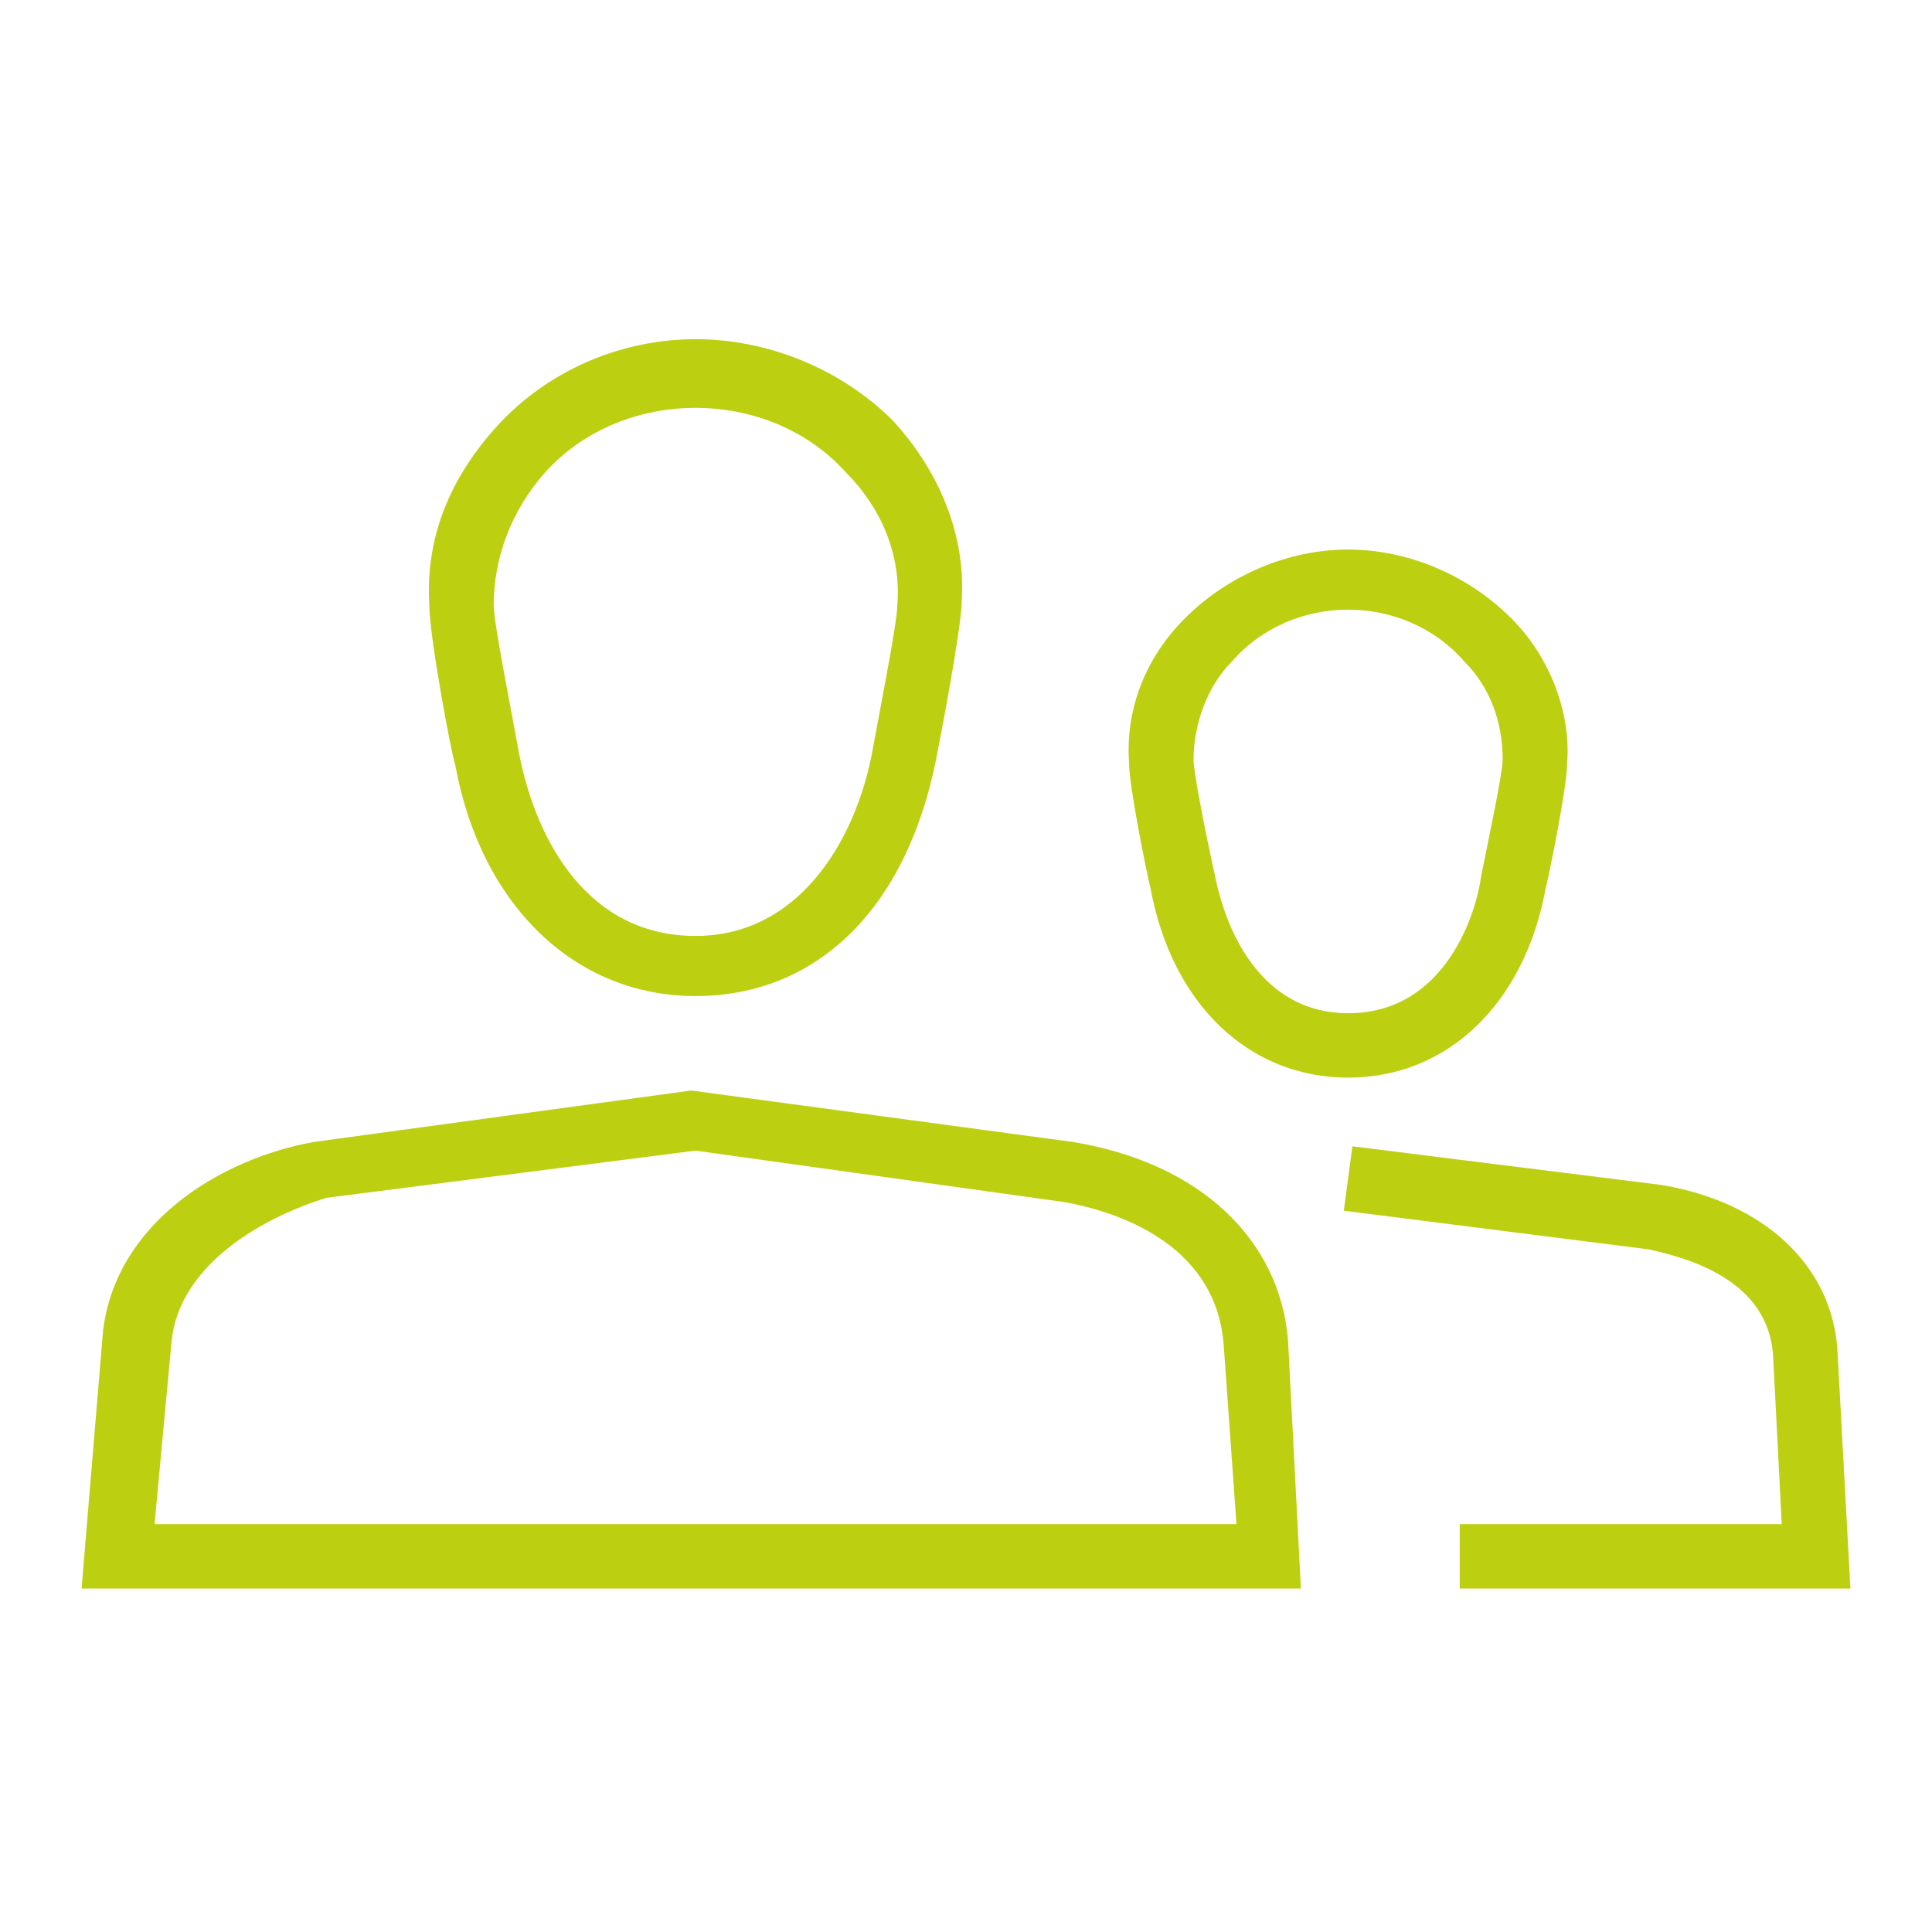
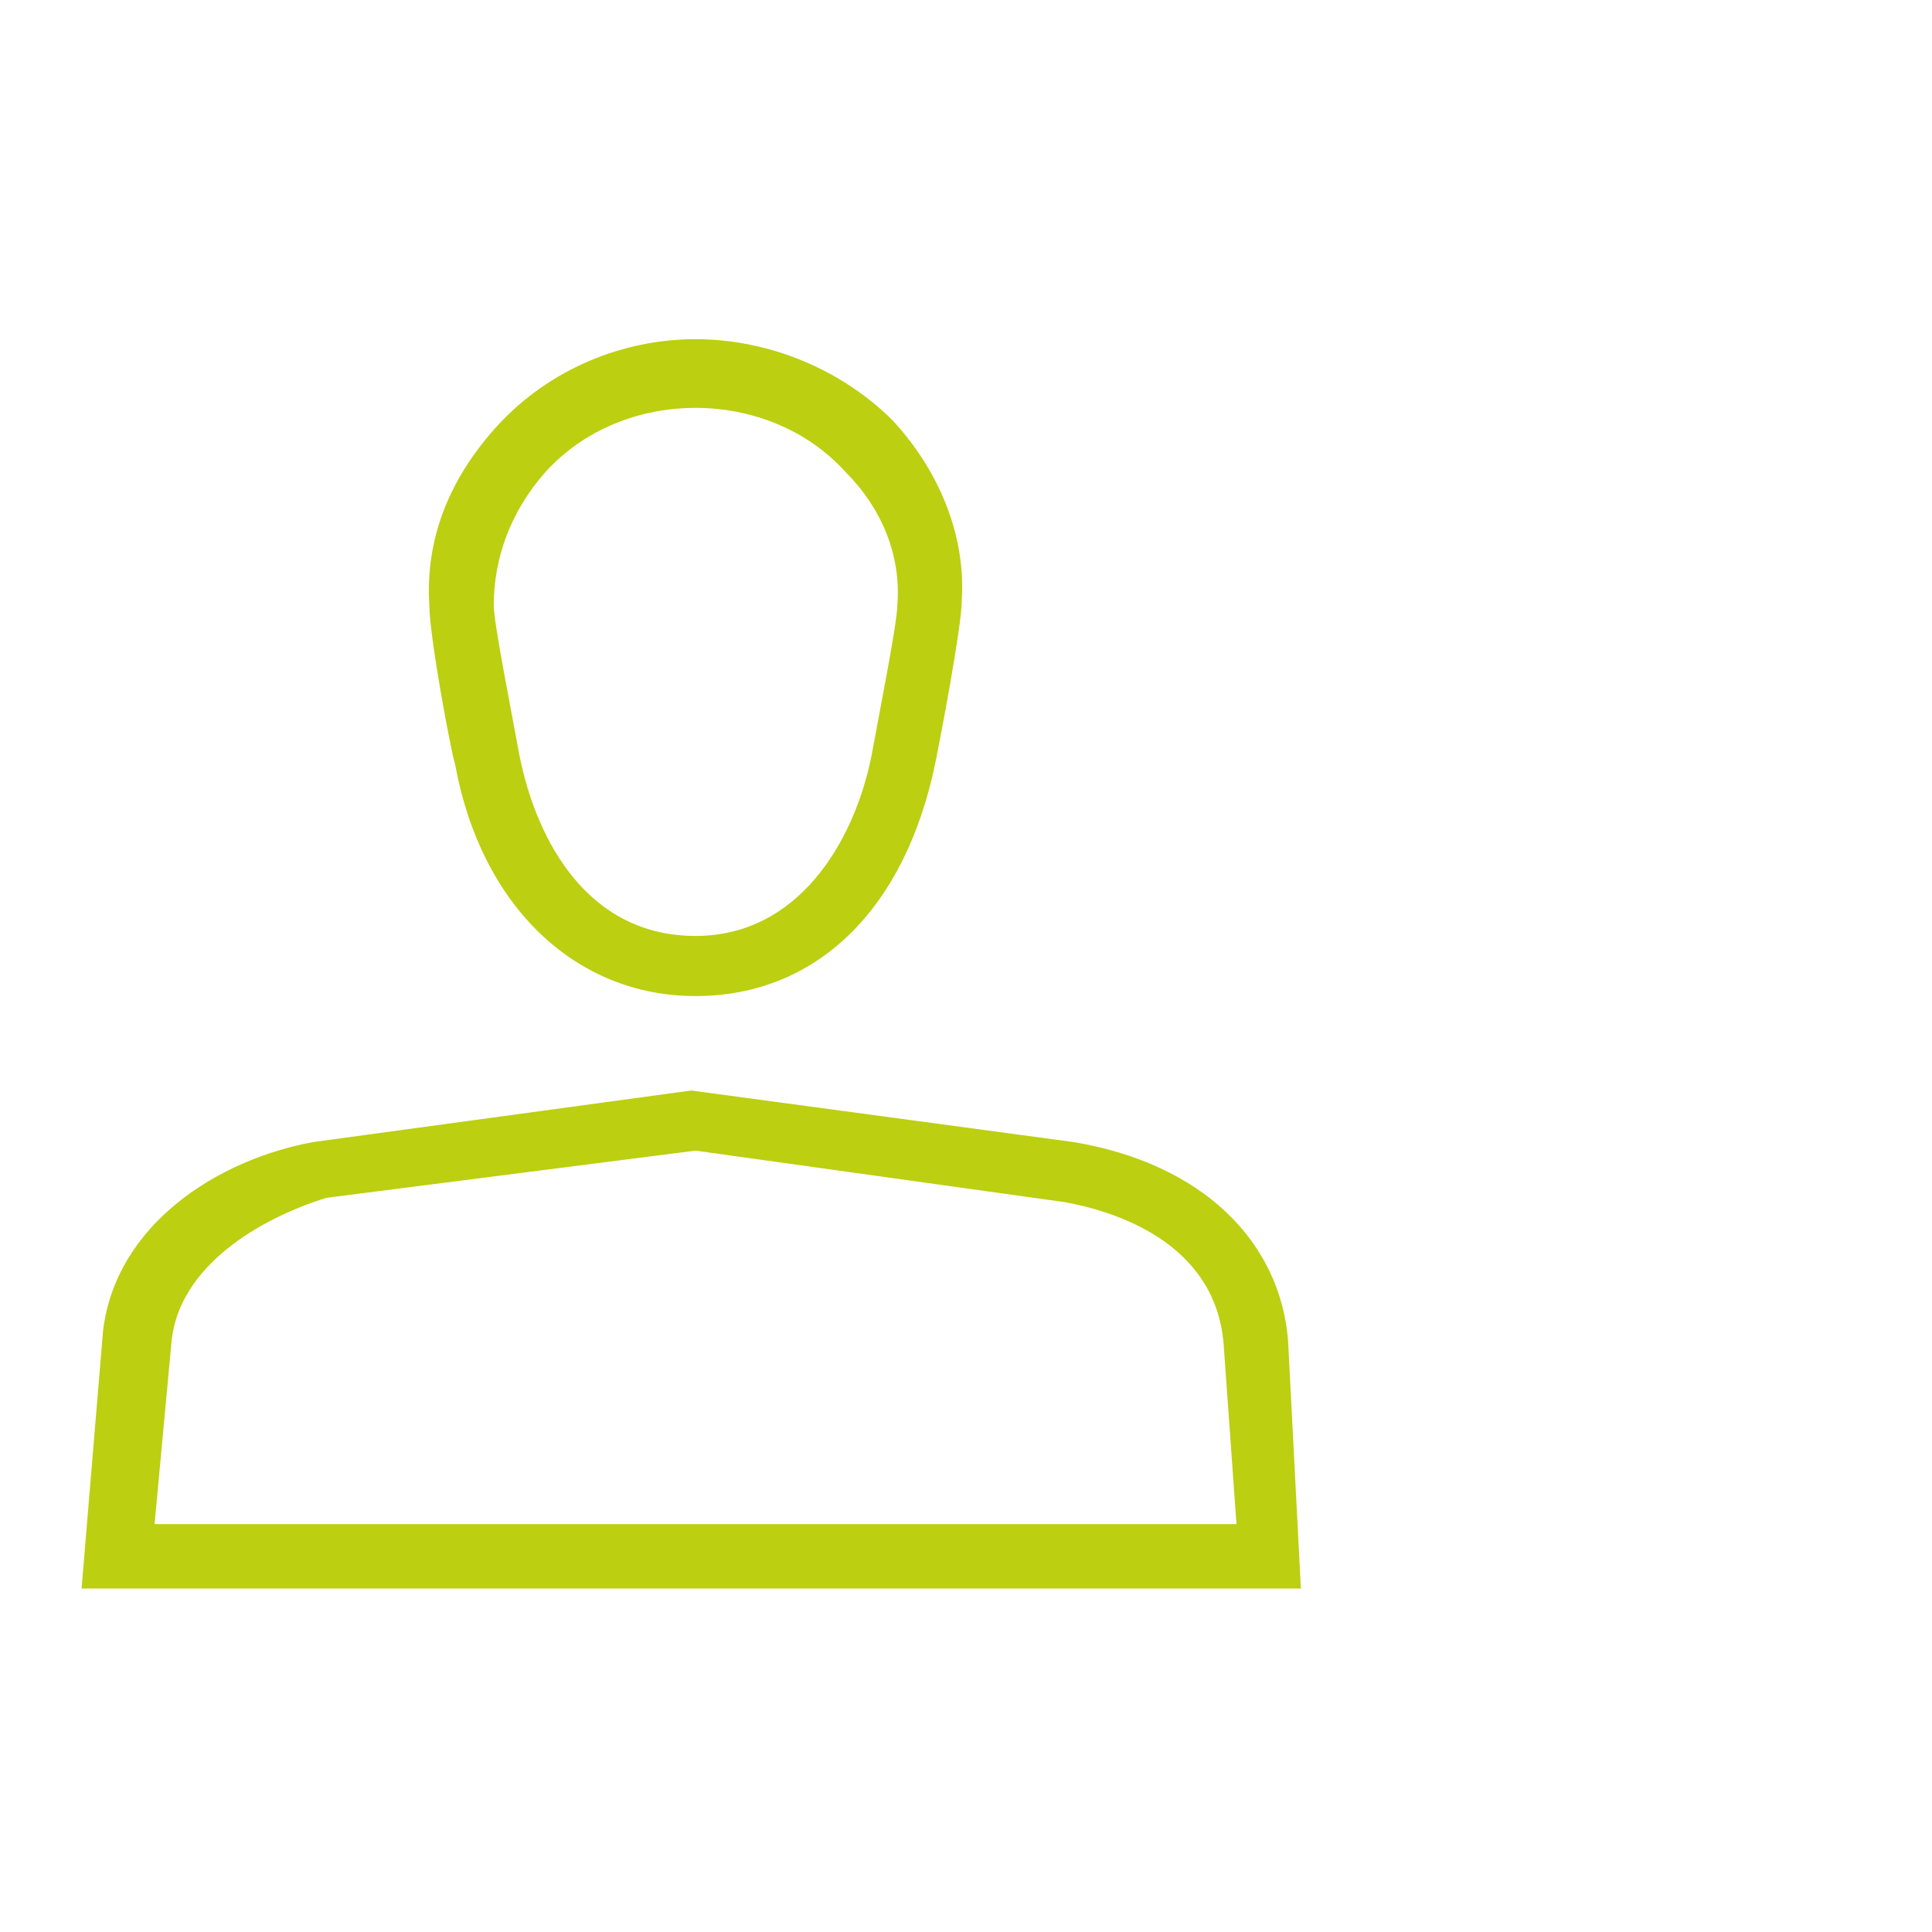
<svg xmlns="http://www.w3.org/2000/svg" version="1.1" id="Layer_3" x="0px" y="0px" viewBox="0 0 45 45" style="enable-background:new 0 0 45 45;" xml:space="preserve">
  <style type="text/css">
	.st0{fill:#BCCF11;}
</style>
  <g id="Users_00000081633975420259733190000013532458470451022476_">
    <g>
      <g>
        <path class="st0" d="M16.2,23.2c-2.8,0-5-2.1-5.6-5.4c-0.1-0.3-0.6-3-0.6-3.7c-0.1-1.6,0.5-3,1.6-4.2c1.2-1.3,2.9-2,4.6-2     c1.7,0,3.4,0.7,4.6,1.9c1.1,1.2,1.7,2.7,1.6,4.2l0,0c0,0.6-0.5,3.2-0.6,3.7C21.1,21.2,19,23.2,16.2,23.2z M16.2,9.5     c-1.3,0-2.6,0.5-3.5,1.5c-0.8,0.9-1.2,2-1.2,3.1c0,0.4,0.4,2.4,0.6,3.5c0.4,2,1.6,4.2,4.1,4.2c2.4,0,3.7-2.2,4.1-4.2     c0.2-1.1,0.6-3.1,0.6-3.5l0,0c0.1-1.2-0.4-2.3-1.2-3.1C18.8,10,17.5,9.5,16.2,9.5z" />
      </g>
      <g>
        <path class="st0" d="M30.3,37H1.9l0.5-6c0.3-2.5,2.7-4,4.9-4.4l8.8-1.2l8.9,1.2c3,0.5,4.8,2.3,5,4.6L30.3,37z M3.6,35.5h25.2     l-0.3-4.2c-0.2-2.4-2.6-3.1-3.7-3.3l-8.6-1.2l-8.6,1.1C6,28.4,4.2,29.5,4,31.2L3.6,35.5z" />
      </g>
    </g>
    <g>
      <g>
-         <path class="st0" d="M31.4,25.1c-2.3,0-4.1-1.7-4.6-4.4c-0.1-0.4-0.5-2.4-0.5-2.9c-0.1-1.3,0.4-2.5,1.3-3.4c1-1,2.4-1.6,3.8-1.6     c1.4,0,2.8,0.6,3.8,1.6c0.9,0.9,1.4,2.2,1.3,3.4l0,0c0,0.5-0.4,2.5-0.5,2.9C35.5,23.4,33.7,25.1,31.4,25.1z M31.4,14.2     c-1,0-2,0.4-2.7,1.2c-0.6,0.6-0.9,1.5-0.9,2.3c0,0.3,0.3,1.8,0.5,2.7c0.3,1.5,1.2,3.2,3.1,3.2c2.3,0,3-2.4,3.1-3.2     c0.2-1,0.5-2.4,0.5-2.7c0-0.9-0.3-1.7-0.9-2.3C33.4,14.6,32.4,14.2,31.4,14.2z" />
-       </g>
+         </g>
      <g>
-         <path class="st0" d="M43.1,37h-9.1v-1.5h7.5l-0.2-3.9c-0.1-1.8-2-2.3-2.9-2.5l-7.1-0.9l0.2-1.5l7.2,0.9c2.4,0.4,4,1.9,4.1,3.9     L43.1,37z" />
-       </g>
+         </g>
    </g>
  </g>
</svg>